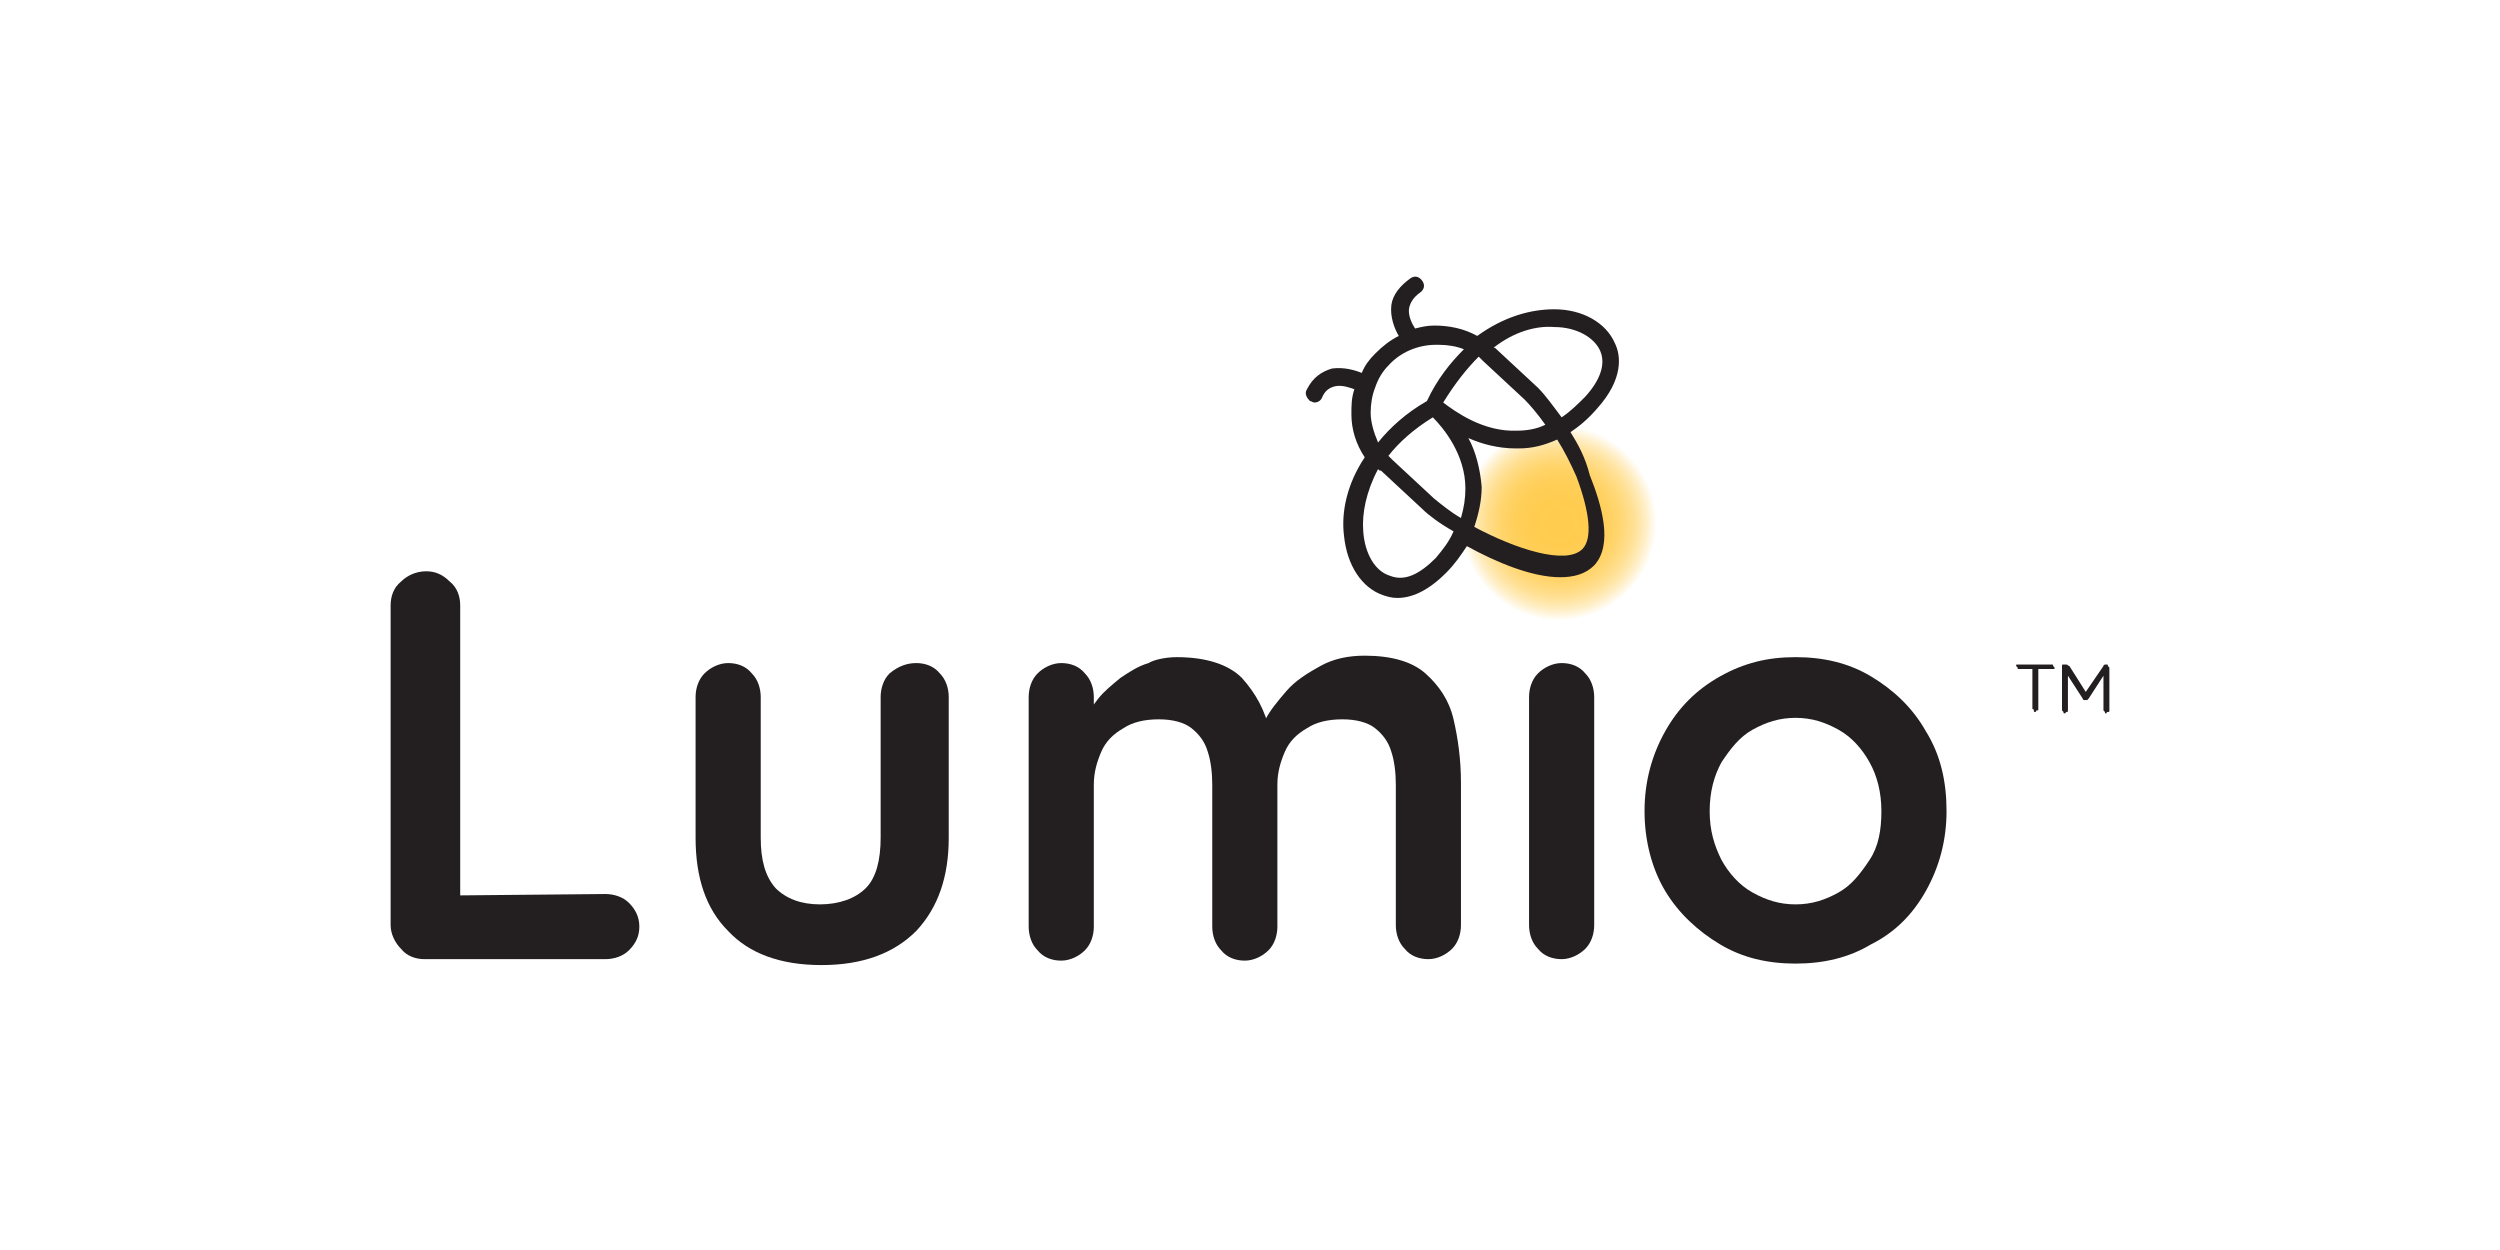
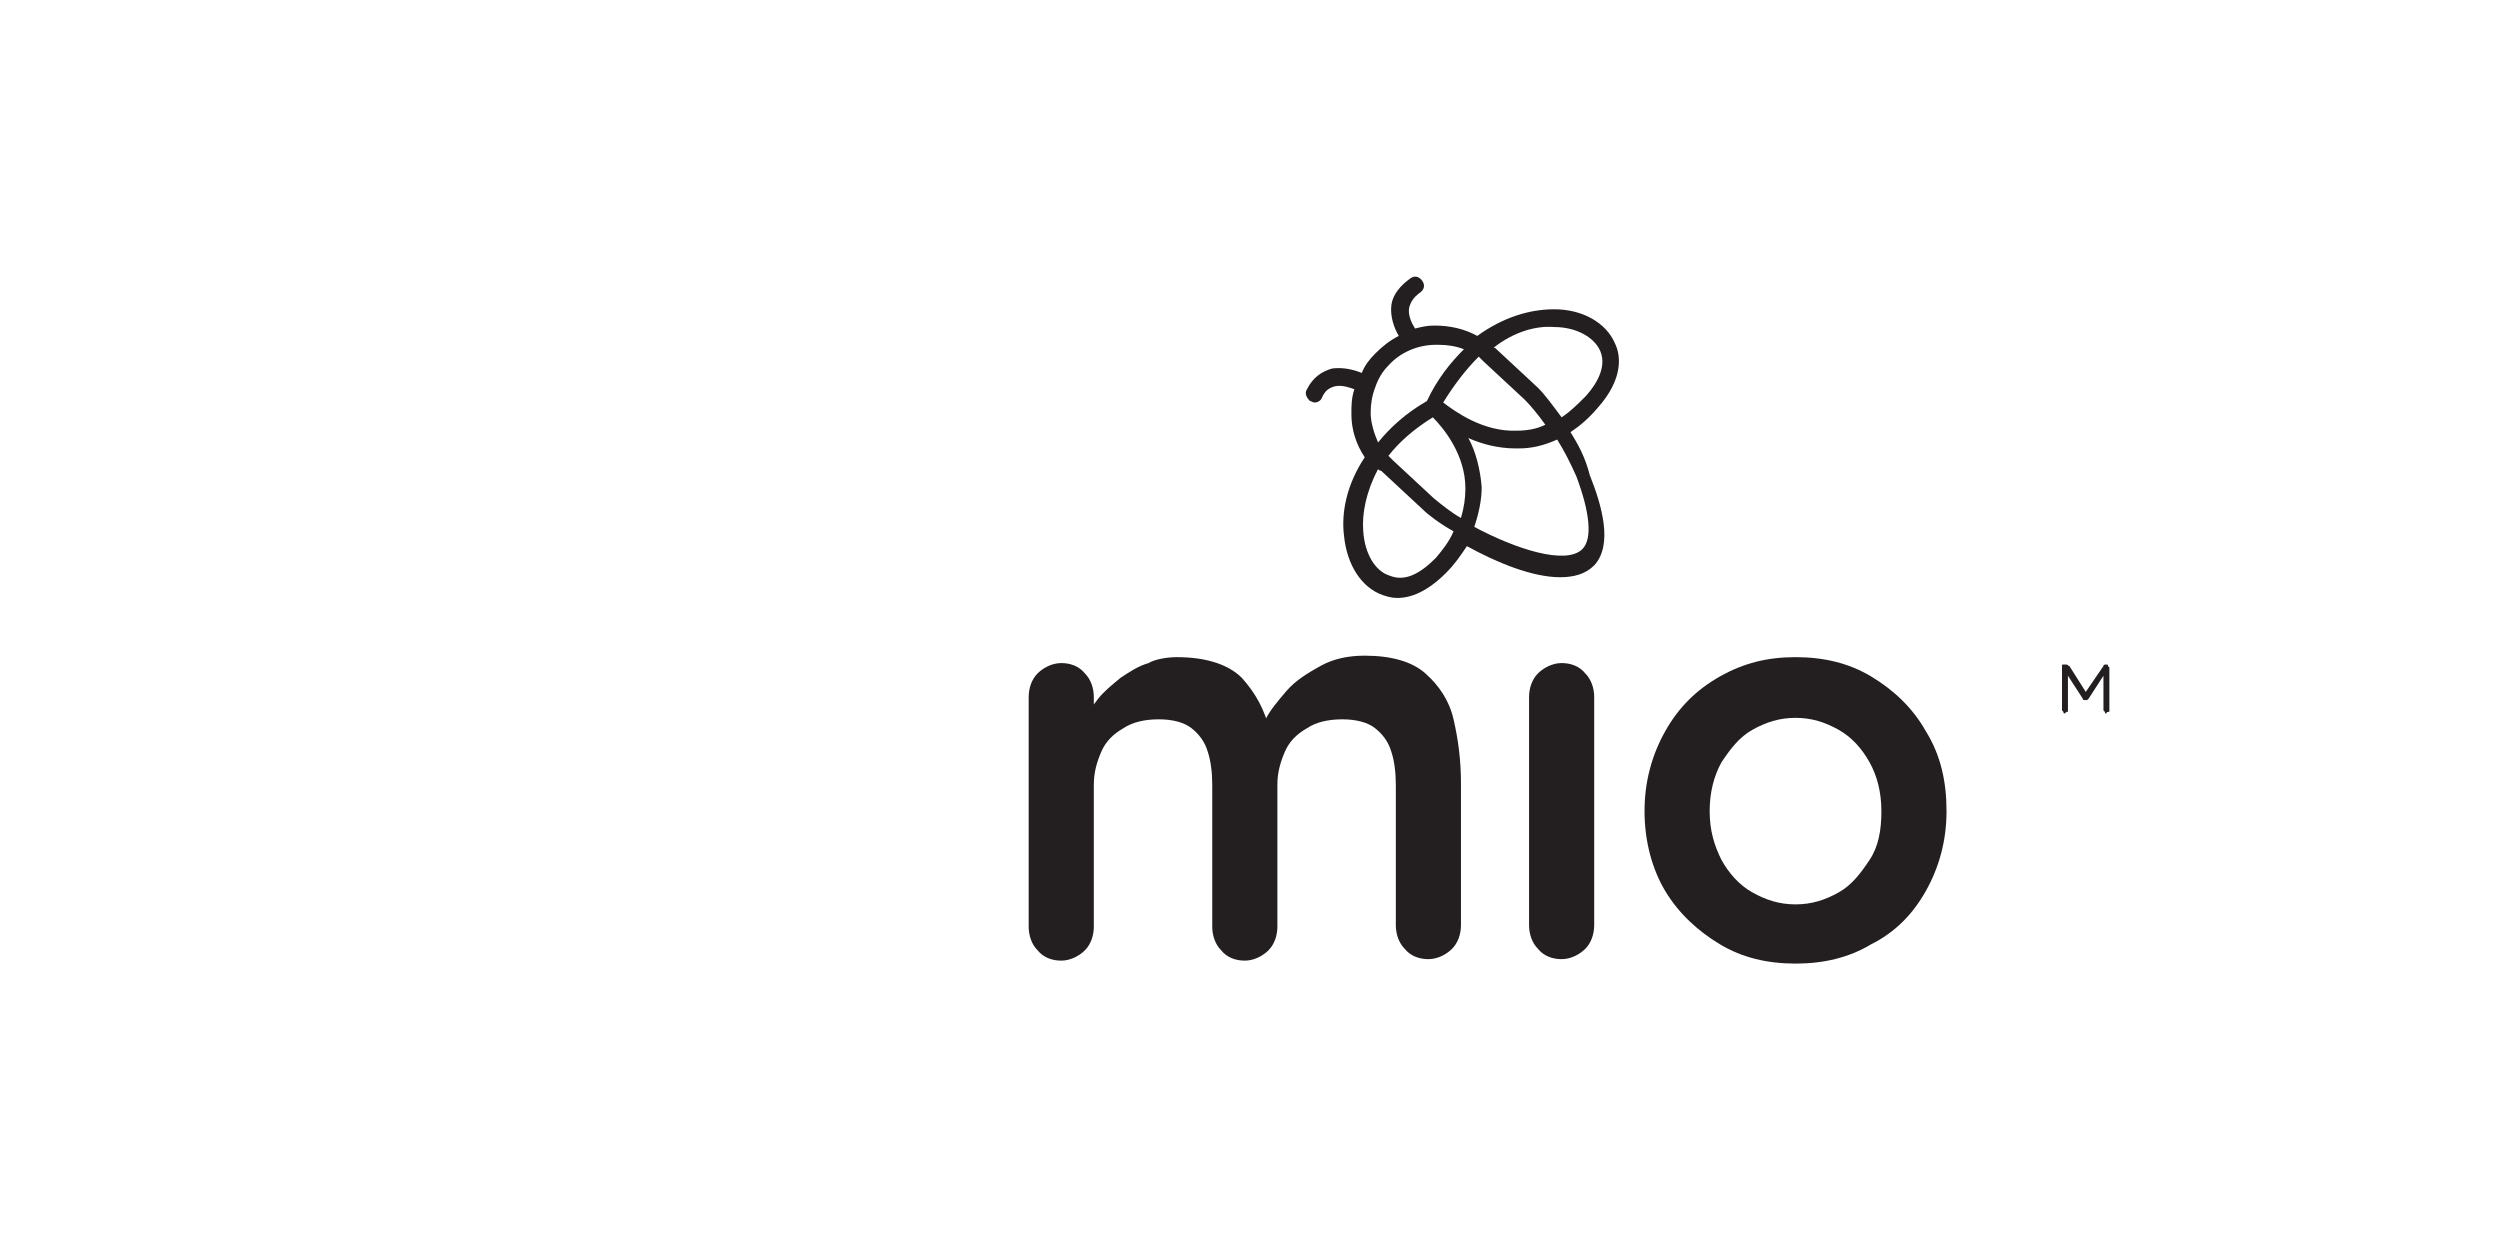
<svg xmlns="http://www.w3.org/2000/svg" width="320" height="160" viewBox="0 0 320 160" fill="none">
-   <path d="M77.476 114.434C78.613 114.434 79.75 114.813 80.508 115.571C81.266 116.329 81.835 117.277 81.835 118.603C81.835 119.74 81.456 120.687 80.508 121.635C79.75 122.393 78.613 122.772 77.476 122.772H54.358C53.221 122.772 52.084 122.393 51.326 121.445C50.569 120.687 50 119.551 50 118.414V77.483C50 76.346 50.379 75.209 51.326 74.451C52.084 73.694 53.221 73.125 54.548 73.125C55.685 73.125 56.632 73.504 57.58 74.451C58.527 75.209 58.906 76.346 58.906 77.483V115.761L57.39 114.624L77.476 114.434Z" fill="#231F20" />
-   <path d="M117.269 84.873C118.406 84.873 119.543 85.252 120.301 86.2C121.059 86.957 121.438 88.094 121.438 89.231V107.233C121.438 112.16 120.112 116.139 117.269 119.171C114.427 122.013 110.448 123.529 105.142 123.529C99.836 123.529 95.857 122.013 93.204 119.171C90.362 116.329 89.035 112.349 89.035 107.233V89.231C89.035 88.094 89.414 86.957 90.172 86.2C90.93 85.442 92.067 84.873 93.204 84.873C94.341 84.873 95.478 85.252 96.236 86.2C96.994 86.957 97.373 88.094 97.373 89.231V107.233C97.373 110.075 97.941 112.16 99.268 113.676C100.594 115.002 102.489 115.76 104.952 115.76C107.416 115.76 109.5 115.002 110.827 113.676C112.153 112.349 112.722 110.075 112.722 107.233V89.231C112.722 88.094 113.101 86.957 113.859 86.2C114.996 85.252 116.132 84.873 117.269 84.873Z" fill="#231F20" />
  <path d="M150.62 84.115C154.41 84.115 157.252 85.063 158.958 86.768C160.663 88.663 161.99 90.937 162.558 93.779L161.421 93.211L161.99 92.074C162.558 90.937 163.506 89.8 164.642 88.474C165.779 87.147 167.295 86.2 169.001 85.252C170.706 84.305 172.601 83.926 174.686 83.926C178.096 83.926 180.749 84.684 182.455 86.2C184.16 87.716 185.487 89.611 186.055 92.074C186.624 94.537 187.003 97.19 187.003 100.222V118.413C187.003 119.55 186.624 120.687 185.866 121.445C185.108 122.203 183.971 122.772 182.834 122.772C181.697 122.772 180.56 122.393 179.802 121.445C179.044 120.687 178.665 119.55 178.665 118.413V100.412C178.665 98.896 178.475 97.38 178.096 96.243C177.717 94.916 176.959 93.969 176.012 93.211C175.065 92.453 173.549 92.074 171.843 92.074C169.948 92.074 168.432 92.453 167.295 93.211C165.969 93.969 165.021 94.916 164.453 96.243C163.885 97.569 163.506 98.896 163.506 100.412V118.603C163.506 119.74 163.127 120.877 162.369 121.635C161.611 122.393 160.474 122.961 159.337 122.961C158.2 122.961 157.063 122.582 156.305 121.635C155.547 120.877 155.168 119.74 155.168 118.603V100.412C155.168 98.896 154.978 97.38 154.599 96.243C154.22 94.916 153.462 93.969 152.515 93.211C151.568 92.453 150.052 92.074 148.346 92.074C146.451 92.074 144.935 92.453 143.798 93.211C142.472 93.969 141.524 94.916 140.956 96.243C140.388 97.569 140.009 98.896 140.009 100.412V118.603C140.009 119.74 139.63 120.877 138.872 121.635C138.114 122.393 136.977 122.961 135.84 122.961C134.703 122.961 133.566 122.582 132.808 121.635C132.05 120.877 131.671 119.74 131.671 118.603V89.232C131.671 88.095 132.05 86.958 132.808 86.2C133.566 85.442 134.703 84.873 135.84 84.873C136.977 84.873 138.114 85.252 138.872 86.2C139.63 86.958 140.009 88.095 140.009 89.232V92.263L138.872 92.074C139.251 91.316 139.819 90.368 140.577 89.421C141.335 88.474 142.282 87.716 143.419 86.768C144.556 86.01 145.693 85.252 147.02 84.873C147.588 84.494 149.104 84.115 150.62 84.115Z" fill="#231F20" />
  <path d="M204.057 118.413C204.057 119.55 203.678 120.687 202.92 121.445C202.162 122.203 201.025 122.771 199.888 122.771C198.751 122.771 197.614 122.392 196.856 121.445C196.098 120.687 195.719 119.55 195.719 118.413V89.231C195.719 88.094 196.098 86.957 196.856 86.2C197.614 85.442 198.751 84.873 199.888 84.873C201.025 84.873 202.162 85.252 202.92 86.2C203.678 86.957 204.057 88.094 204.057 89.231V118.413Z" fill="#231F20" />
  <path d="M249.156 103.822C249.156 107.612 248.208 111.023 246.503 114.055C244.798 117.087 242.524 119.361 239.492 120.877C236.649 122.582 233.428 123.34 229.828 123.34C226.227 123.34 223.006 122.582 220.164 120.877C217.321 119.171 214.858 116.897 213.152 114.055C211.447 111.213 210.5 107.612 210.5 103.822C210.5 100.033 211.447 96.622 213.152 93.59C214.858 90.558 217.132 88.284 220.164 86.579C223.195 84.873 226.227 84.115 229.828 84.115C233.428 84.115 236.649 84.873 239.492 86.579C242.334 88.284 244.798 90.558 246.503 93.59C248.398 96.622 249.156 100.033 249.156 103.822ZM240.818 103.822C240.818 101.359 240.25 99.275 239.302 97.569C238.355 95.864 237.028 94.348 235.323 93.4C233.618 92.453 231.912 91.884 229.828 91.884C227.743 91.884 226.038 92.453 224.332 93.4C222.627 94.348 221.49 95.864 220.353 97.569C219.406 99.275 218.837 101.359 218.837 103.822C218.837 106.286 219.406 108.181 220.353 110.076C221.301 111.781 222.627 113.297 224.332 114.244C226.038 115.192 227.743 115.76 229.828 115.76C231.912 115.76 233.618 115.192 235.323 114.244C237.028 113.297 238.165 111.781 239.302 110.076C240.439 108.37 240.818 106.286 240.818 103.822Z" fill="#231F20" />
-   <path d="M258.441 85.63C258.251 85.63 258.251 85.63 258.251 85.441L258.062 85.251C258.062 85.061 258.062 85.061 258.251 85.061H258.441H262.61C262.799 85.061 262.799 85.061 262.799 85.251L262.989 85.441C262.989 85.63 262.989 85.63 262.799 85.63H262.61H258.441ZM260.525 91.125C260.336 91.125 260.336 91.125 260.336 90.936C260.336 90.746 260.146 90.746 260.146 90.746V85.251H260.904V90.746C260.904 90.936 260.904 90.936 260.715 90.936C260.525 90.936 260.715 91.125 260.525 91.125Z" fill="#231F20" />
  <path d="M264.505 85.061C264.694 85.061 264.694 85.251 264.884 85.251L267.158 88.851H266.779L269.242 85.251C269.242 85.061 269.432 85.061 269.621 85.061C269.811 85.061 269.811 85.061 269.811 85.251L270 85.441V90.936C270 91.125 270 91.125 269.811 91.125C269.621 91.125 269.621 91.315 269.621 91.315C269.432 91.315 269.432 91.315 269.432 91.125L269.242 90.936V86.198H269.432L267.347 89.42C267.347 89.42 267.347 89.42 267.158 89.609H266.968H266.779C266.779 89.609 266.589 89.609 266.589 89.42L264.505 86.198L264.695 86.009V90.936C264.695 91.125 264.694 91.125 264.505 91.125L264.316 91.315C264.126 91.315 264.126 91.315 264.126 91.125L263.937 90.936V85.251C263.937 85.061 263.937 85.061 264.126 85.061C264.316 85.061 264.316 85.061 264.505 85.061Z" fill="#231F20" />
-   <path d="M199.509 79.379C206.416 79.379 212.015 73.78 212.015 66.873C212.015 59.965 206.416 54.366 199.509 54.366C192.602 54.366 187.002 59.965 187.002 66.873C187.002 73.78 192.602 79.379 199.509 79.379Z" fill="url(#paint0_radial_1230_10828)" />
  <path d="M201.025 55.315C202.162 54.556 203.299 53.609 204.436 52.283C207.847 48.493 207.468 45.461 206.71 43.945C205.573 41.292 202.541 39.587 198.941 39.587C195.909 39.587 192.498 40.534 189.087 42.998C187.382 42.05 185.487 41.671 183.592 41.671C182.645 41.671 181.887 41.861 181.129 42.05C180.75 41.482 180.181 40.345 180.371 39.397C180.56 38.639 180.939 38.071 181.697 37.502C182.266 37.123 182.455 36.555 182.076 35.986C181.697 35.418 181.129 35.228 180.56 35.607C179.234 36.555 178.286 37.692 178.097 39.018C177.907 40.534 178.476 42.05 179.044 42.998C177.907 43.566 176.96 44.324 176.012 45.271C175.254 46.029 174.686 46.787 174.307 47.735C173.359 47.356 172.033 46.977 170.517 47.166C169.191 47.545 168.054 48.303 167.296 49.819C166.917 50.388 167.296 50.956 167.675 51.335C167.864 51.335 168.054 51.525 168.243 51.525C168.622 51.525 169.001 51.335 169.191 50.956C169.57 50.009 170.138 49.63 170.896 49.44C171.843 49.251 172.791 49.63 173.359 49.819C172.98 50.956 172.98 51.904 172.98 53.041C172.98 54.935 173.549 56.83 174.686 58.536C172.412 61.947 171.654 65.547 172.033 68.579C172.412 72.369 174.307 75.211 176.96 76.159C177.528 76.348 178.097 76.538 178.855 76.538C180.56 76.538 182.644 75.78 185.108 73.316C186.245 72.179 187.003 71.042 187.761 69.905C191.551 71.99 196.098 73.885 199.699 73.885C201.404 73.885 202.92 73.506 204.057 72.369C206.52 69.716 205.005 64.6 203.489 60.81C202.92 58.536 201.973 56.83 201.025 55.315ZM198.941 41.861C201.783 41.861 204.057 43.187 204.815 44.892C205.573 46.598 204.815 48.682 202.92 50.767C201.973 51.714 201.025 52.662 199.888 53.42C198.751 51.904 197.804 50.577 196.856 49.63L191.551 44.703C191.361 44.513 191.361 44.513 191.172 44.513C193.825 42.429 196.667 41.671 198.941 41.861ZM187.003 66.305C185.676 65.547 184.539 64.6 183.592 63.842L178.286 58.915C178.097 58.725 177.907 58.536 177.718 58.346C179.044 56.641 180.939 54.935 183.402 53.42C184.729 54.746 187.571 58.157 187.571 62.515C187.571 63.842 187.382 64.979 187.003 66.305ZM189.277 45.65C189.466 45.84 189.656 46.029 189.845 46.219L195.151 51.146C195.909 51.904 196.856 53.041 197.804 54.367C196.667 54.935 195.34 55.125 194.203 55.125C189.845 55.315 186.245 52.662 184.729 51.525C186.245 49.061 187.761 47.166 189.277 45.65ZM175.444 52.851C175.444 51.714 175.633 50.577 176.012 49.63C176.391 48.493 176.96 47.545 177.718 46.787C179.234 45.082 181.508 44.135 183.781 44.135C183.971 44.135 183.971 44.135 184.16 44.135C185.297 44.135 186.434 44.324 187.382 44.703C185.676 46.408 183.971 48.493 182.645 51.335C179.992 52.851 177.907 54.746 176.391 56.641C175.823 55.315 175.444 53.988 175.444 52.851ZM183.781 71.421C181.697 73.506 179.802 74.453 177.907 73.695C176.012 73.127 174.686 70.853 174.496 68.01C174.307 65.737 174.875 62.894 176.391 60.052C176.581 60.241 176.581 60.241 176.77 60.241L182.076 65.168C182.834 65.926 184.35 67.063 186.055 68.01C185.487 69.337 184.729 70.284 183.781 71.421ZM202.541 70.284C200.457 72.369 194.014 70.284 188.708 67.442C189.277 65.737 189.656 64.031 189.656 62.326C189.466 60.052 188.898 57.778 187.95 56.072C189.656 56.83 191.74 57.399 194.014 57.399C194.204 57.399 194.203 57.399 194.393 57.399C196.098 57.399 197.614 57.02 199.32 56.262C200.267 57.778 201.025 59.294 201.783 60.999C203.489 65.547 203.868 68.958 202.541 70.284Z" fill="#231F20" />
  <defs>
    <radialGradient id="paint0_radial_1230_10828" cx="0" cy="0" r="1" gradientUnits="userSpaceOnUse" gradientTransform="translate(199.551 66.951) scale(12.496 12.496)">
      <stop stop-color="#FFCC4F" />
      <stop offset="0.26" stop-color="#FFCC4F" stop-opacity="0.99" />
      <stop offset="0.4" stop-color="#FFCC4F" stop-opacity="0.96" />
      <stop offset="0.5" stop-color="#FFCC4F" stop-opacity="0.91" />
      <stop offset="0.6" stop-color="#FFCC4F" stop-opacity="0.83" />
      <stop offset="0.68" stop-color="#FFCC4F" stop-opacity="0.73" />
      <stop offset="0.76" stop-color="#FFCC4F" stop-opacity="0.61" />
      <stop offset="0.83" stop-color="#FFCC4F" stop-opacity="0.47" />
      <stop offset="0.9" stop-color="#FFCC4F" stop-opacity="0.3" />
      <stop offset="0.96" stop-color="#FFCC4F" stop-opacity="0.12" />
      <stop offset="1" stop-color="#FFCC4F" stop-opacity="0" />
    </radialGradient>
  </defs>
</svg>